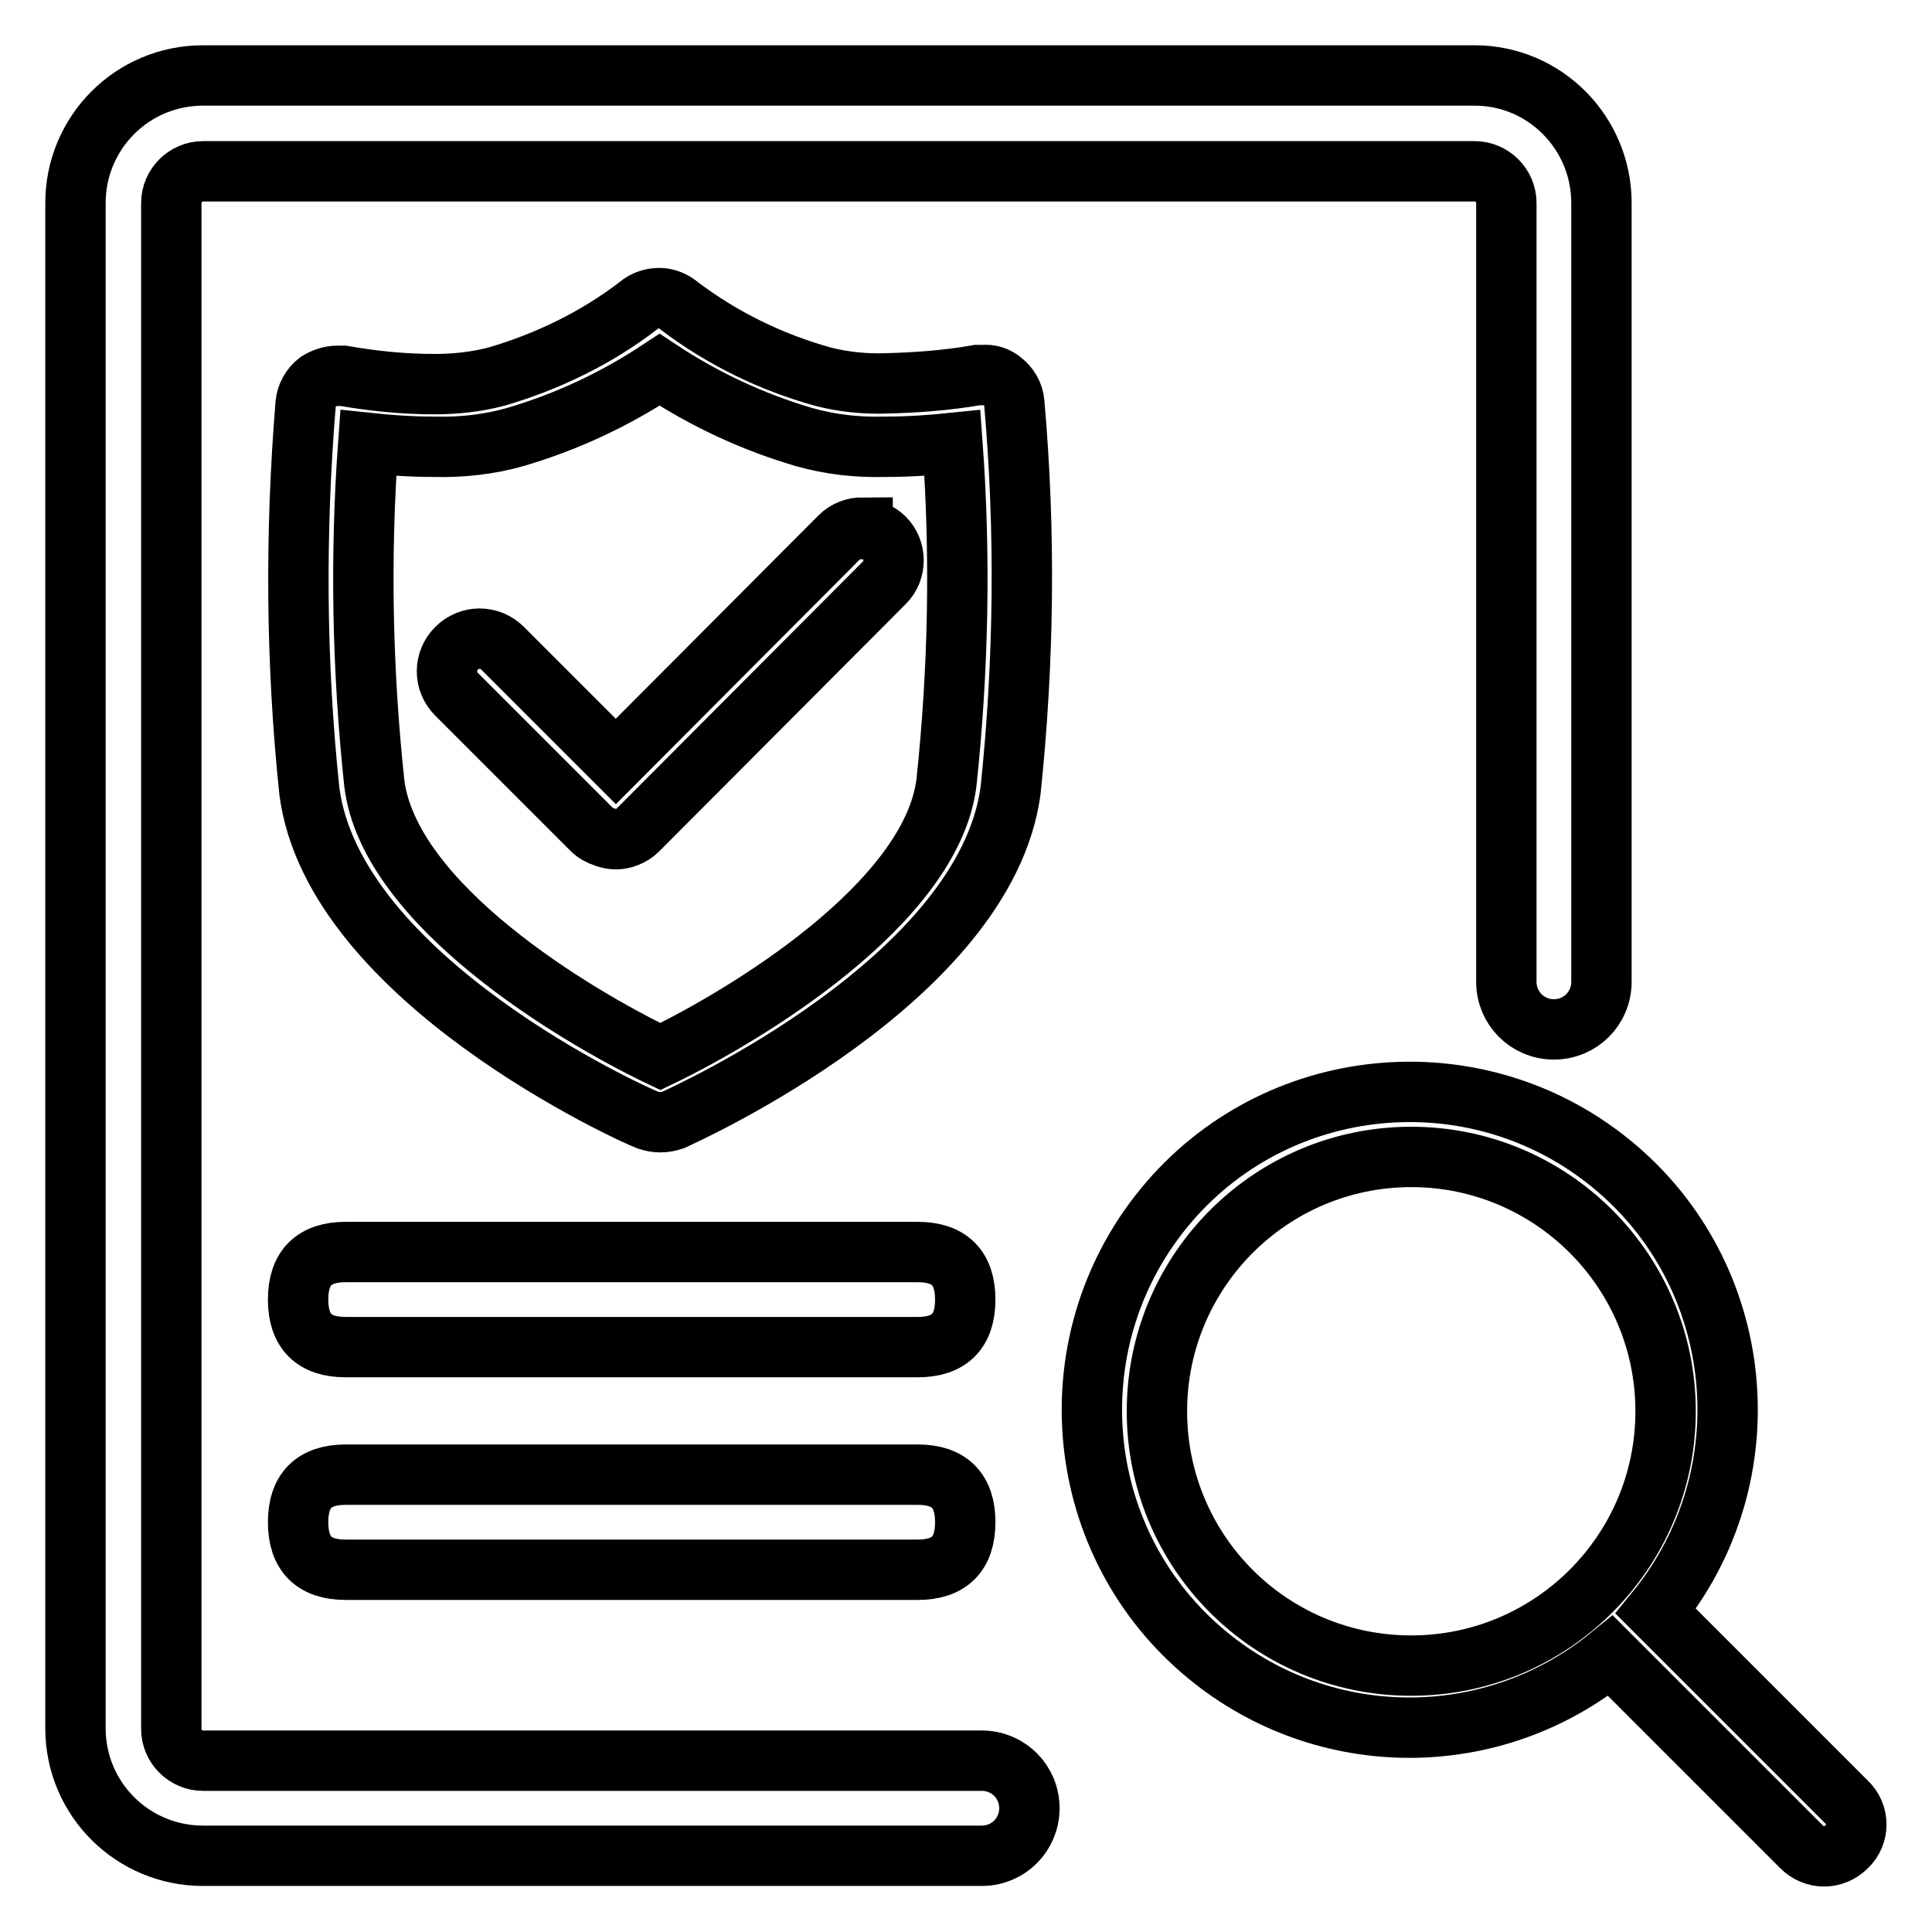
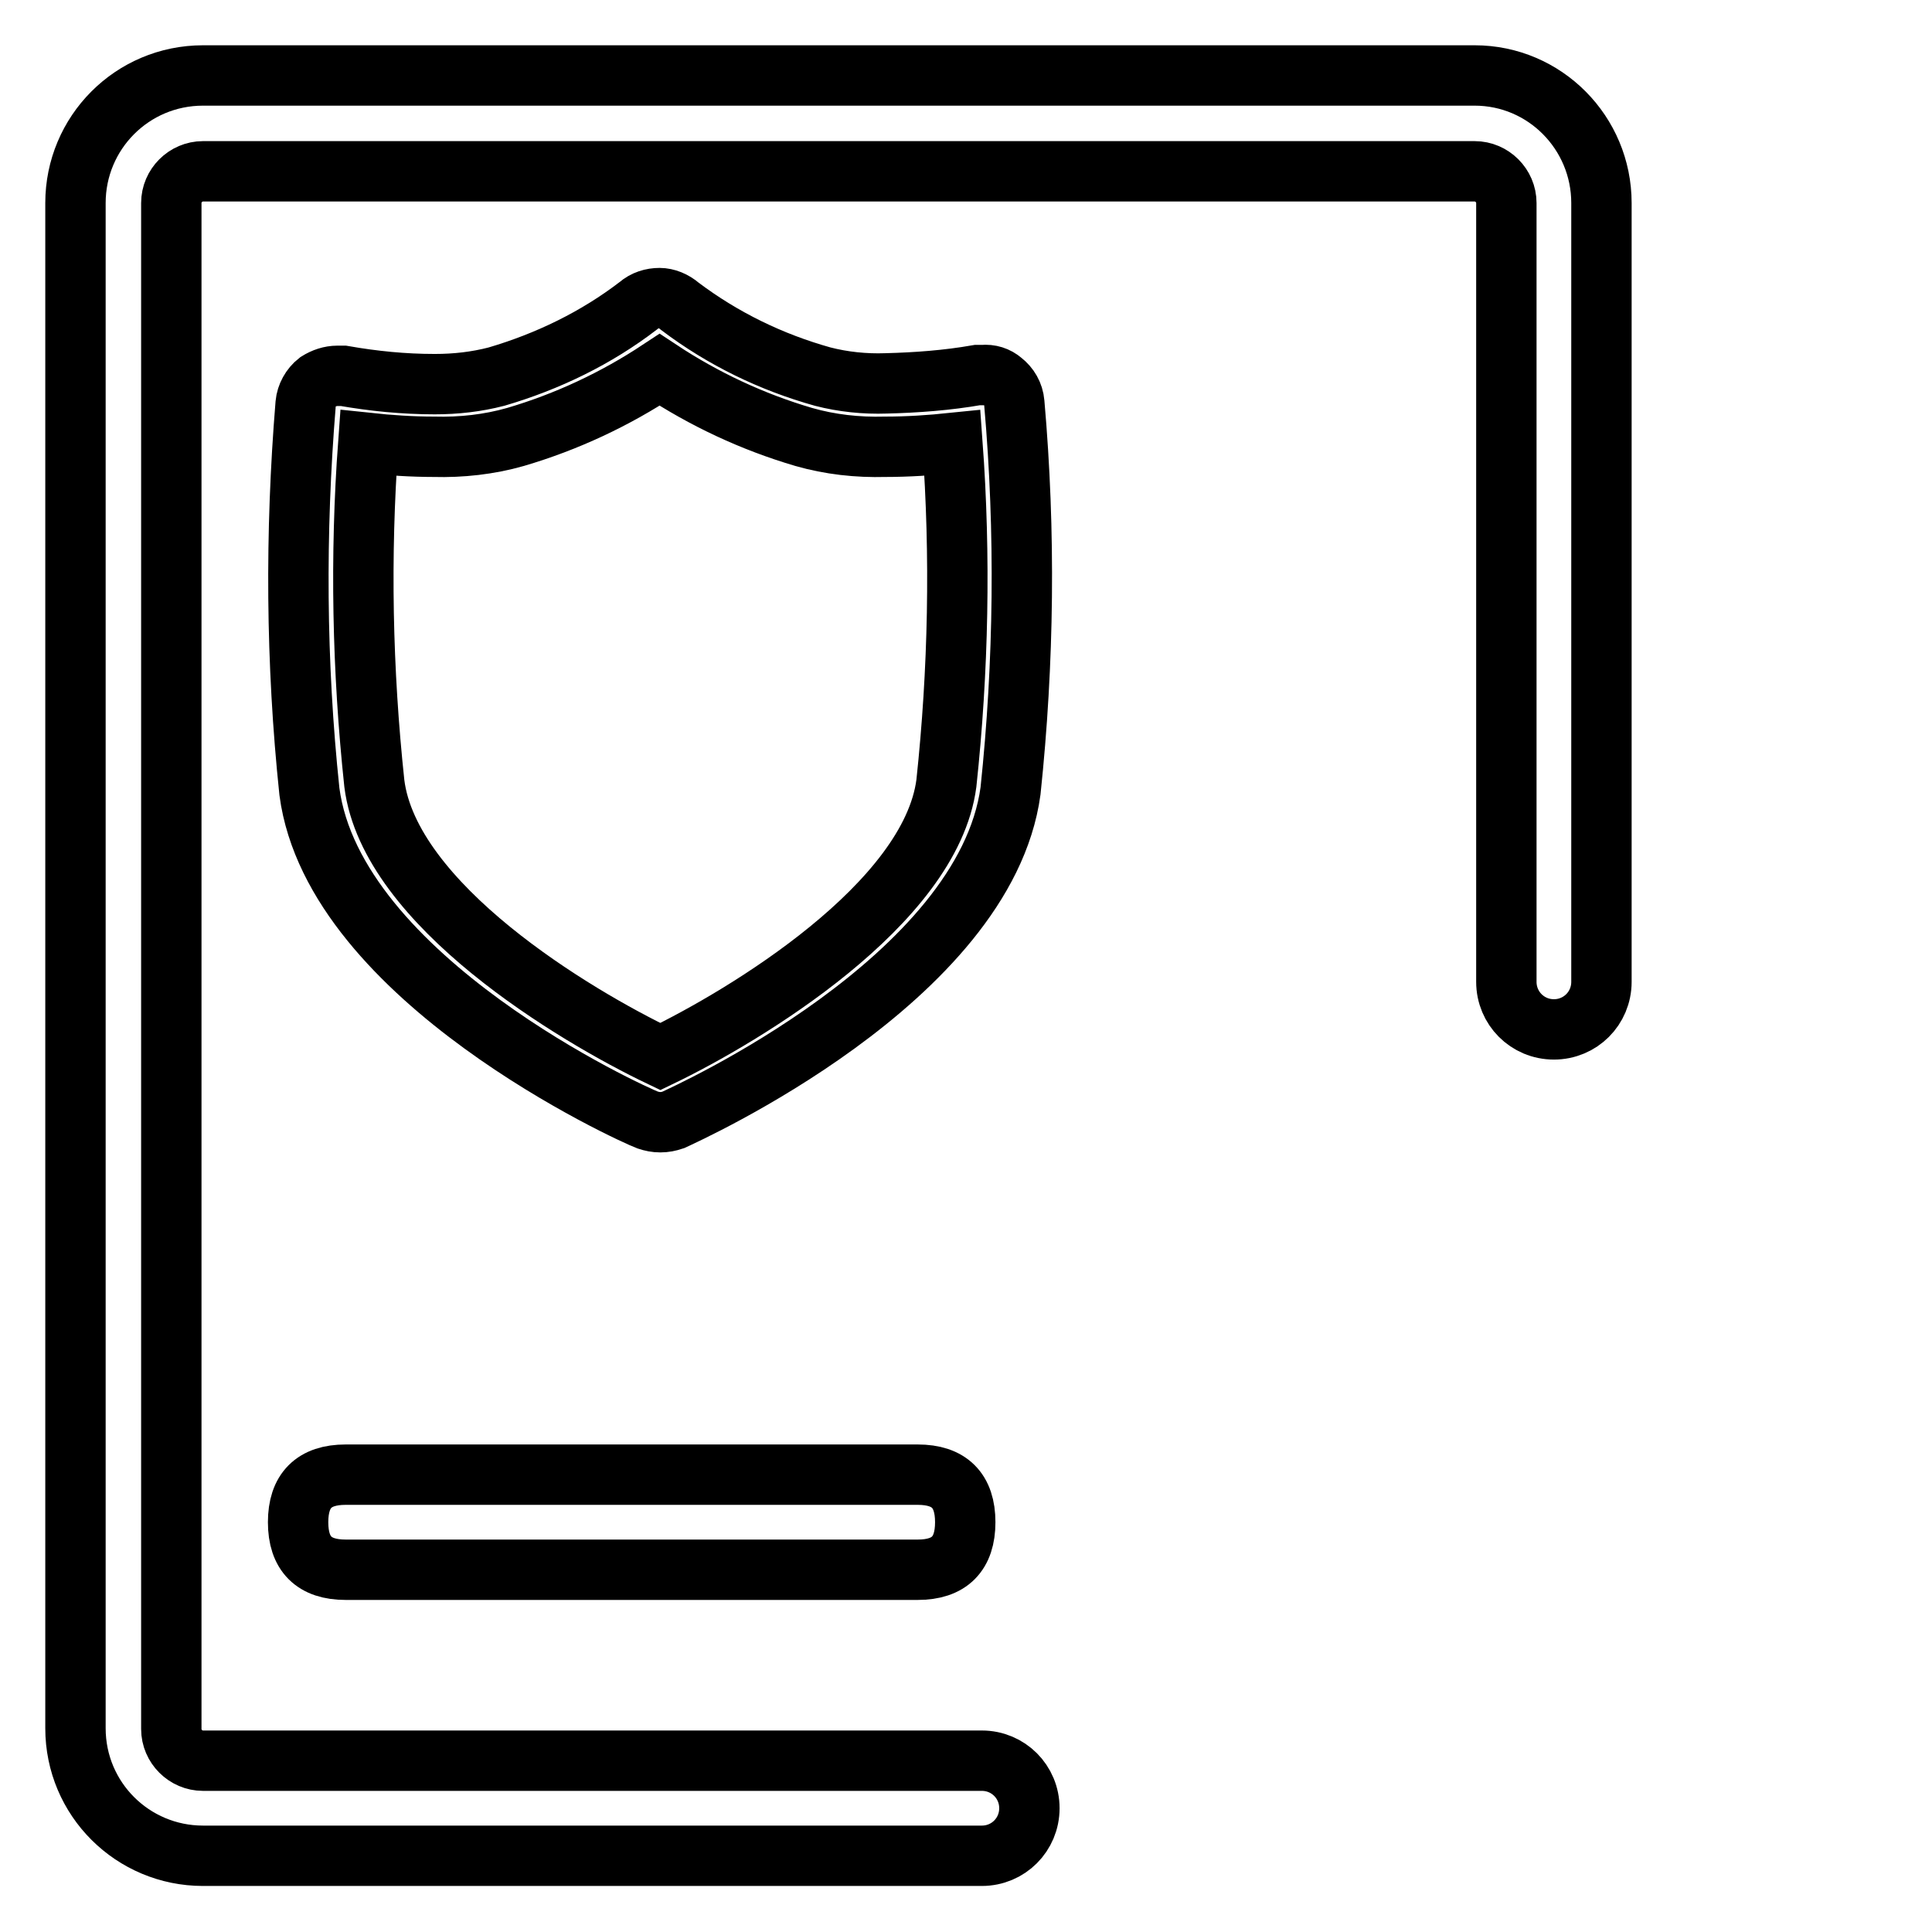
<svg xmlns="http://www.w3.org/2000/svg" version="1.1" x="0px" y="0px" viewBox="0 0 256 256" enable-background="new 0 0 256 256" xml:space="preserve">
  <g>
    <path stroke-width="8" fill-opacity="0" stroke="#000000" d="M87.4,39.5c-1,0-2,0.3-2.8,1c-5.6,4.3-12,7.4-18.8,9.4c-2.7,0.7-5.4,1-8.2,1c-4.1,0-8.1-0.4-12.1-1.1h-0.8 c-0.9,0-1.8,0.3-2.6,0.8c-0.9,0.7-1.5,1.8-1.6,2.9c-1.4,17.1-1.3,34.3,0.5,51.4c3.3,24.9,42.9,42.8,44.8,43.5 c0.6,0.2,1.1,0.3,1.7,0.3c0.6,0,1.1-0.1,1.7-0.3c1.7-0.8,41.3-18.6,44.7-43.6c1.8-17.1,2-34.3,0.5-51.4c-0.1-1.2-0.7-2.2-1.6-2.9 c-0.7-0.6-1.6-0.9-2.6-0.8h-0.7c-4,0.7-8.1,1-12.1,1.1c-2.8,0.1-5.7-0.2-8.4-0.9c-6.8-1.9-13.2-5-18.9-9.3 C89.3,39.9,88.3,39.5,87.4,39.5L87.4,39.5z M57.5,59.2c3.6,0.1,7.3-0.3,10.8-1.3c6.8-2,13.2-5,19.1-8.9c5.9,3.9,12.3,6.9,19.1,8.9 c3.5,1,7.1,1.4,10.8,1.3c3,0,6-0.2,8.9-0.5c1.1,15,0.8,30.1-0.8,45.1c-2.1,16-26.7,30.8-37.9,36.2c-11.3-5.4-35.9-20.1-37.9-36.2 c-1.6-15-1.9-30.1-0.8-45.1C51.6,59,54.6,59.2,57.5,59.2L57.5,59.2z" />
-     <path stroke-width="8" fill-opacity="0" stroke="#000000" d="M114.3,69.9c-1.1,0-2.2,0.4-3,1.2l-29.7,29.8l-15-15c-1.7-1.7-4.4-1.7-6.1,0s-1.7,4.4,0,6.1l17.9,17.9 c0.5,0.5,1.1,0.8,1.7,1c0.5,0.2,1,0.3,1.5,0.3c0.5,0,1-0.1,1.5-0.3c0.5-0.2,1-0.5,1.4-0.9l32.7-32.8c1.6-1.6,1.6-4.3,0-5.9 c-0.8-0.8-1.8-1.2-2.9-1.2V69.9z" />
-     <path stroke-width="8" fill-opacity="0" stroke="#000000" d="M45.8,165.9h75.8c4.2,0,6.3,2.1,6.3,6.3l0,0c0,4.2-2.1,6.3-6.3,6.3H45.8c-4.2,0-6.3-2.1-6.3-6.3l0,0 C39.5,168,41.6,165.9,45.8,165.9z" />
    <path stroke-width="8" fill-opacity="0" stroke="#000000" d="M45.8,195.4h75.8c4.2,0,6.3,2.1,6.3,6.3l0,0c0,4.2-2.1,6.3-6.3,6.3H45.8c-4.2,0-6.3-2.1-6.3-6.3l0,0 C39.5,197.5,41.6,195.4,45.8,195.4z" />
    <path stroke-width="8" fill-opacity="0" stroke="#000000" d="M212.2,26.9v103.2c0,3.5-2.8,6.3-6.3,6.3s-6.3-2.8-6.3-6.3V26.9c0-2.3-1.9-4.2-4.2-4.2H26.9 c-2.3,0-4.2,1.9-4.2,4.2v202.2c0,2.3,1.9,4.2,4.2,4.2h103.2c3.5,0,6.3,2.8,6.3,6.3s-2.8,6.3-6.3,6.3H26.9 c-9.3,0-16.9-7.5-16.9-16.9V26.9C10,17.6,17.5,10,26.9,10h168.5C204.7,10,212.2,17.6,212.2,26.9z" />
-     <path stroke-width="8" fill-opacity="0" stroke="#000000" d="M244.7,238.8l-25.3-25.3c14.7-18,12.1-44.6-5.9-59.3c-18-14.7-44.6-12.1-59.3,5.9 c-14.7,18-12.1,44.6,5.9,59.3c15.5,12.7,37.8,12.7,53.3,0l25.3,25.3c1.7,1.7,4.3,1.7,6,0C246.4,243.1,246.4,240.4,244.7,238.8 L244.7,238.8z M153.3,187c0-18.6,15.1-33.7,33.7-33.7c18.6,0,33.7,15.1,33.7,33.7s-15.1,33.7-33.7,33.7 C168.3,220.7,153.3,205.6,153.3,187z" />
  </g>
</svg>